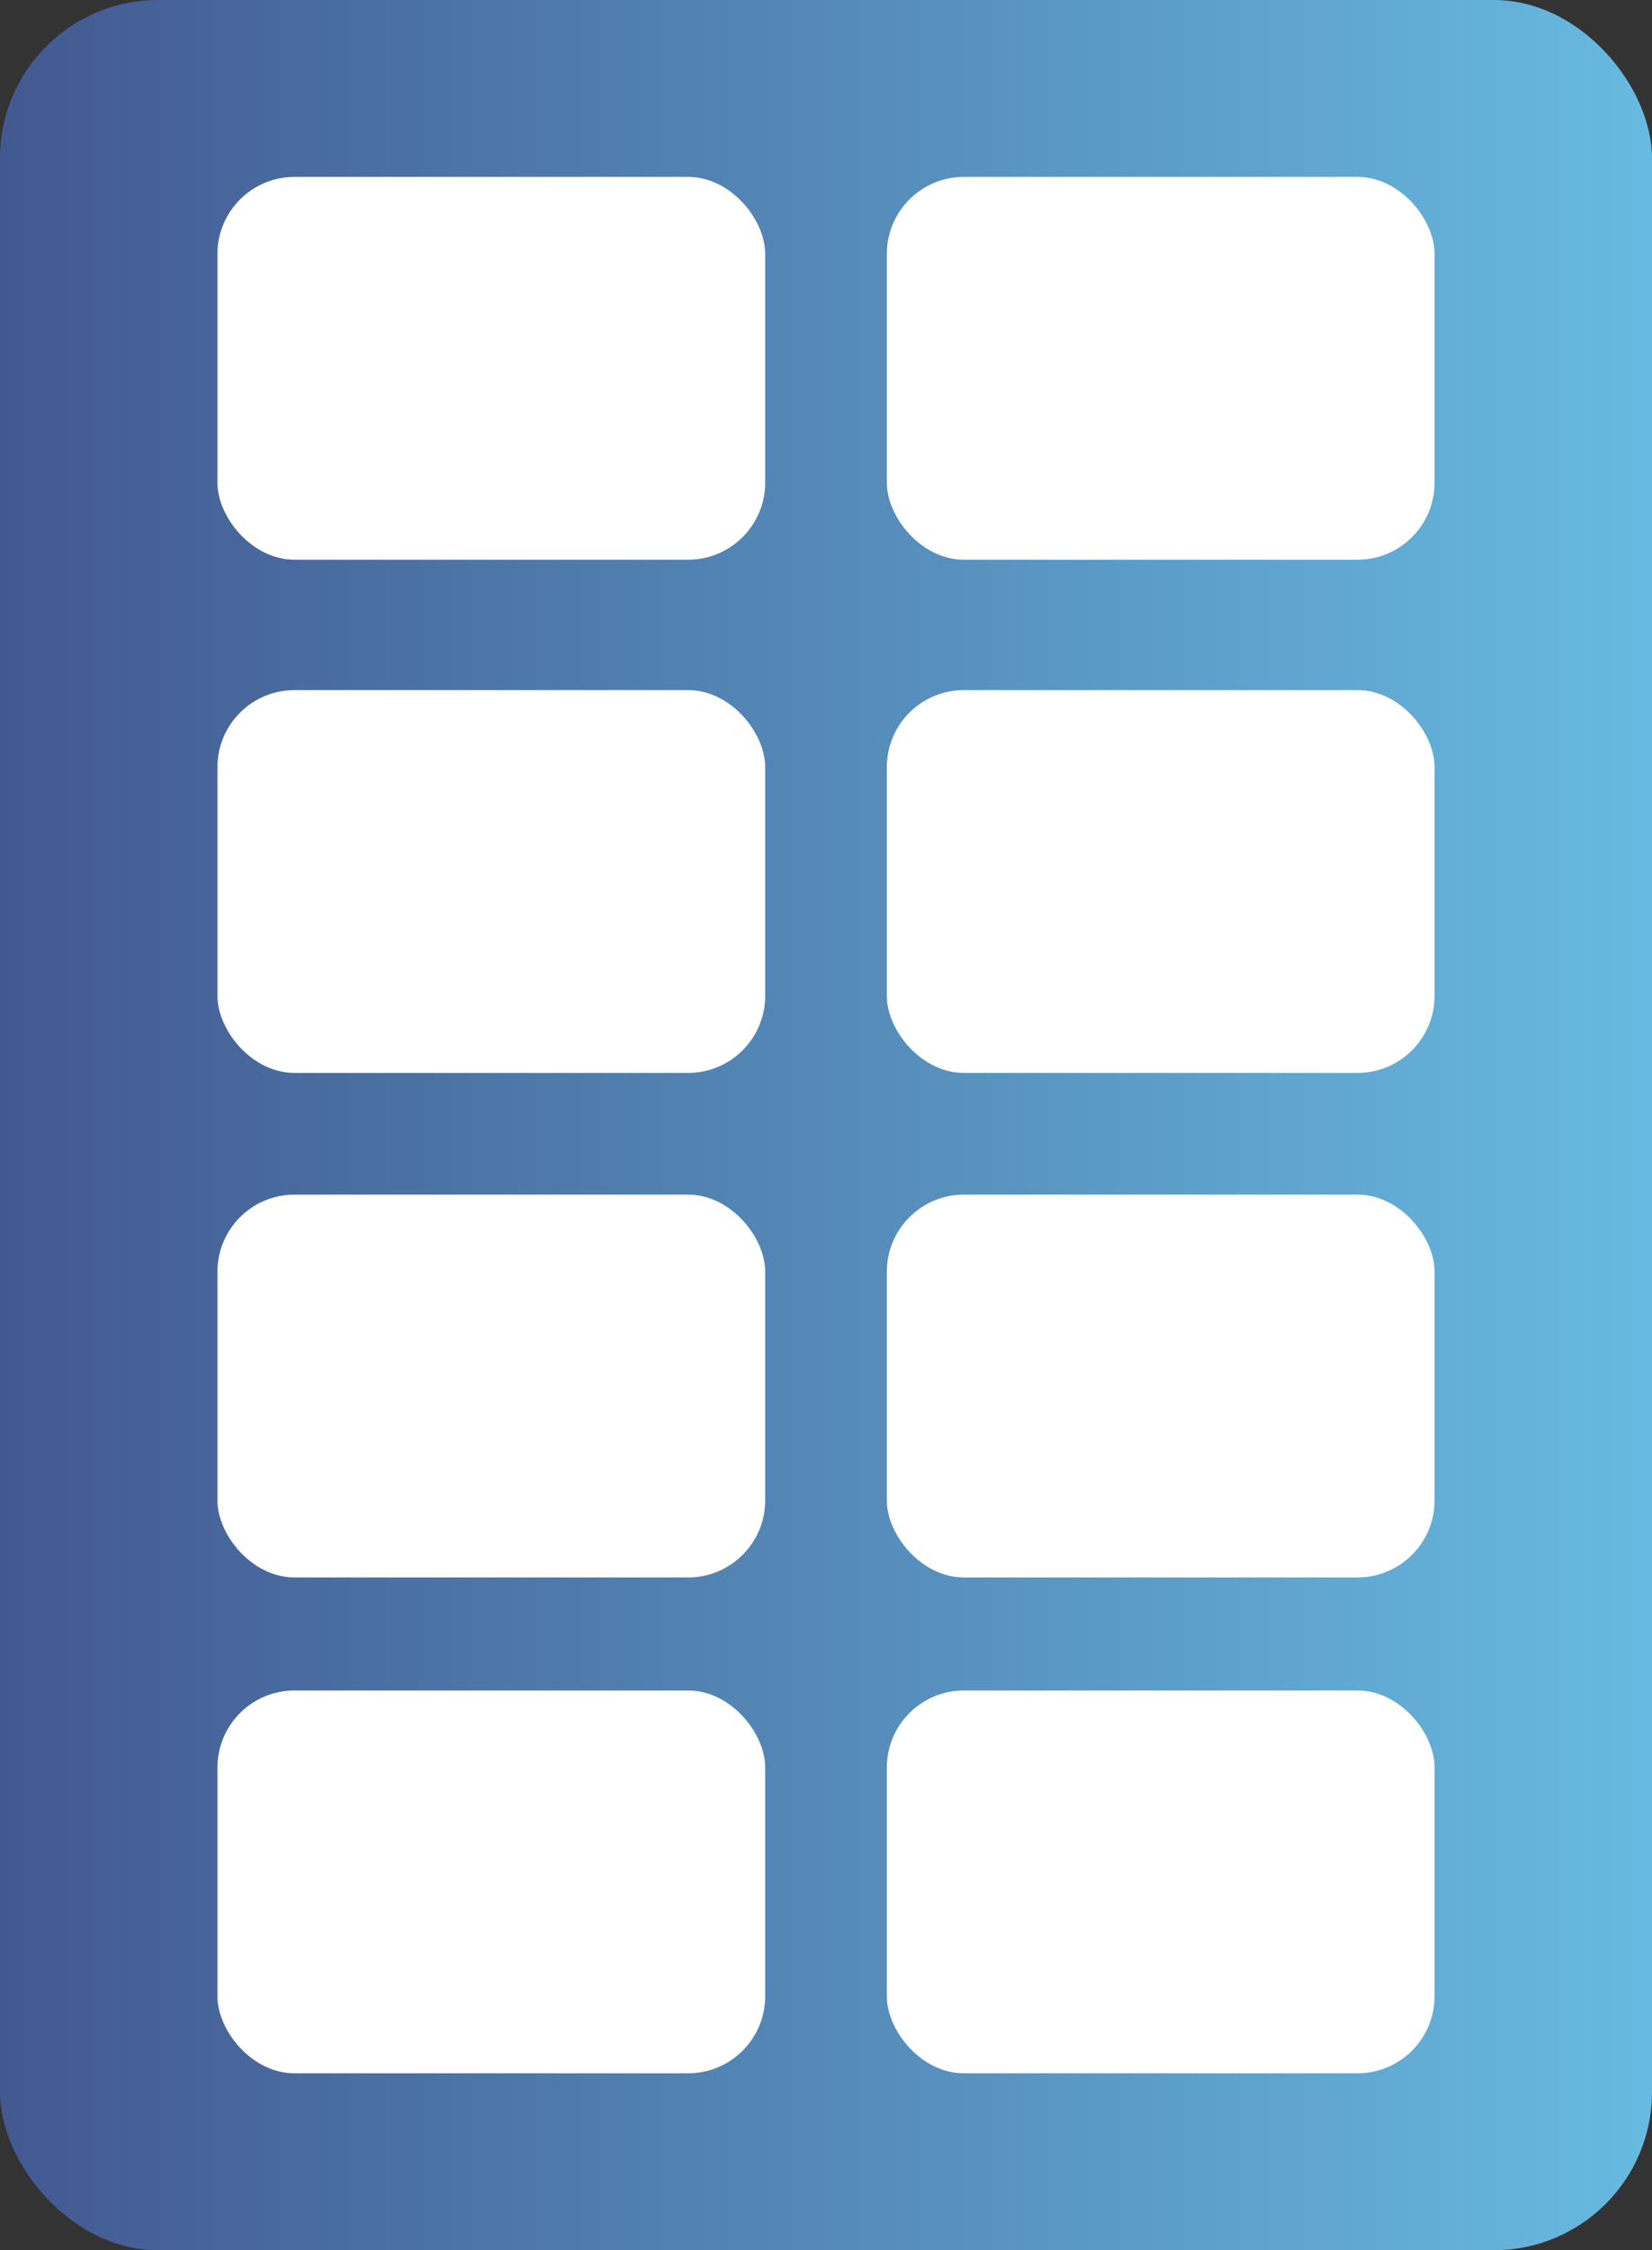
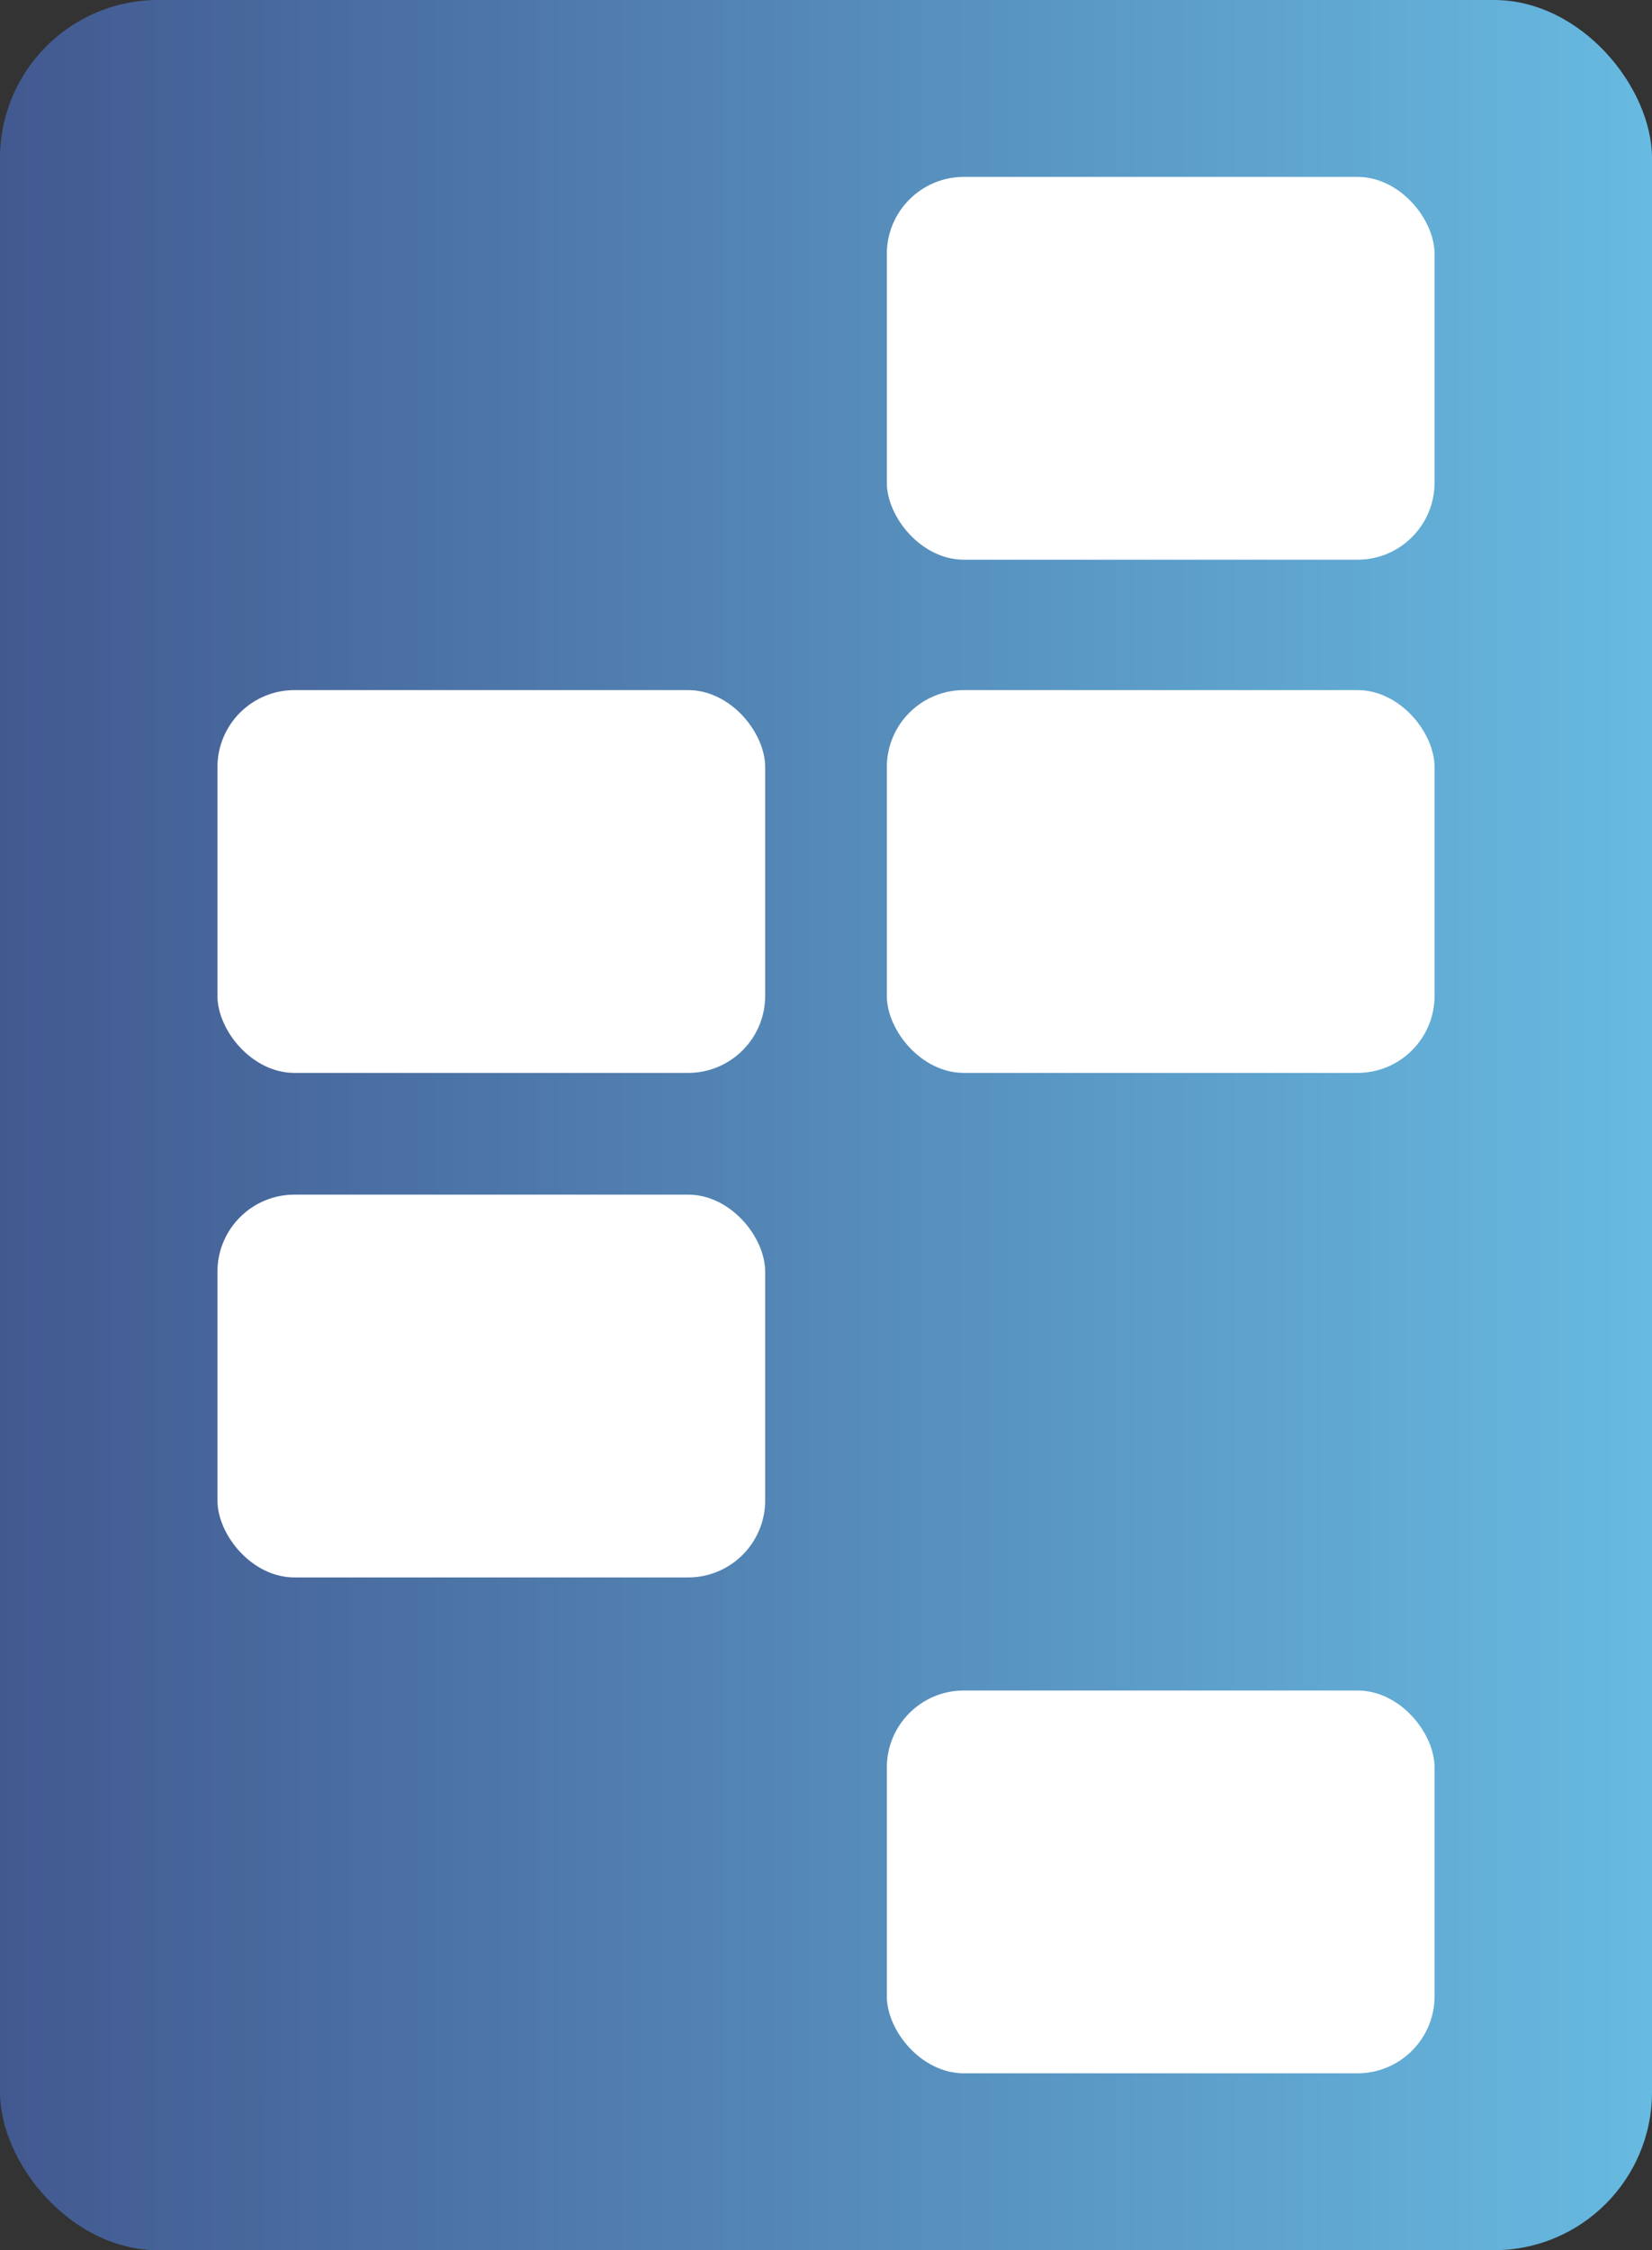
<svg xmlns="http://www.w3.org/2000/svg" id="Layer_1" data-name="Layer 1" viewBox="0 0 116.24 158.24">
  <rect x="0" y="0" width="116.24" height="158.24" fill="#333333" stroke="none" />
  <defs>
    <style>
      .cls-1 {
        fill: url(#linear-gradient);
      }

      .cls-2 {
        fill: #fff;
      }
    </style>
    <linearGradient id="linear-gradient" x1="0" y1="79.12" x2="116.24" y2="79.12" gradientUnits="userSpaceOnUse">
      <stop offset="0" stop-color="#425990" />
      <stop offset="1" stop-color="#67bae1" />
    </linearGradient>
  </defs>
  <rect class="cls-1" width="116.24" height="158.24" rx="11.12" ry="11.12" />
  <g>
    <g>
-       <rect class="cls-2" x="15.3" y="12.44" width="38.54" height="26.92" rx="5.42" ry="5.42" />
      <rect class="cls-2" x="62.4" y="12.44" width="38.54" height="26.92" rx="5.42" ry="5.42" />
    </g>
    <g>
      <rect class="cls-2" x="15.3" y="48.53" width="38.54" height="26.92" rx="5.42" ry="5.42" />
      <rect class="cls-2" x="62.4" y="48.53" width="38.54" height="26.92" rx="5.42" ry="5.42" />
    </g>
    <g>
      <rect class="cls-2" x="15.3" y="84.01" width="38.54" height="26.92" rx="5.42" ry="5.42" />
-       <rect class="cls-2" x="62.4" y="84.01" width="38.54" height="26.92" rx="5.42" ry="5.42" />
    </g>
    <g>
-       <rect class="cls-2" x="15.3" y="118.88" width="38.54" height="26.92" rx="5.42" ry="5.42" />
      <rect class="cls-2" x="62.4" y="118.88" width="38.54" height="26.92" rx="5.42" ry="5.42" />
    </g>
  </g>
</svg>